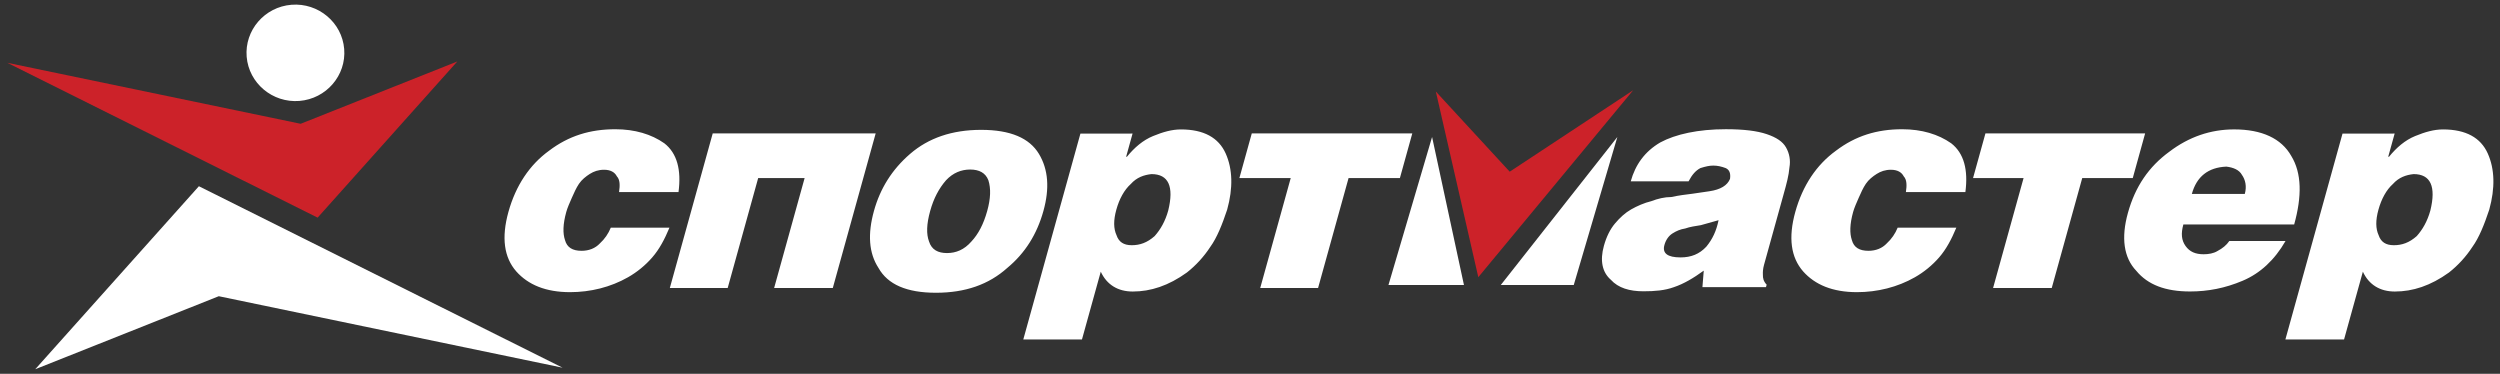
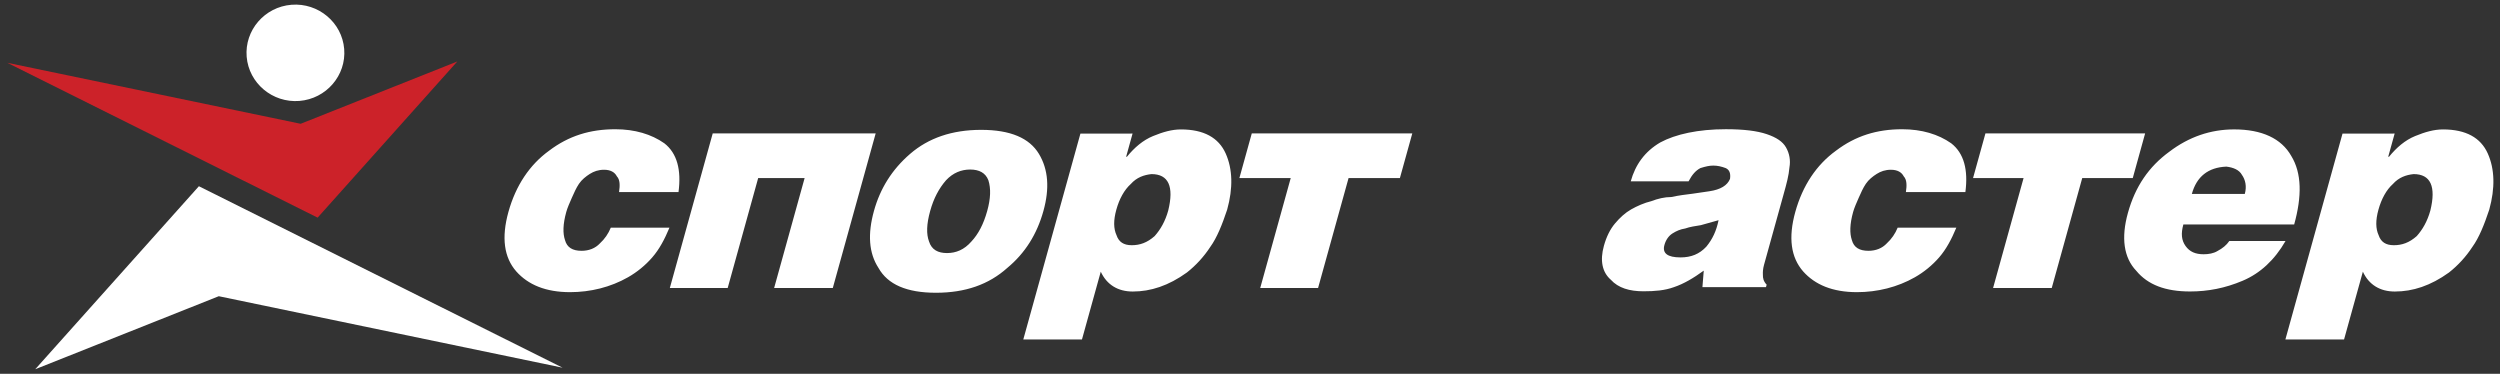
<svg xmlns="http://www.w3.org/2000/svg" width="321" height="48" viewBox="0 0 321 48" fill="none">
  <rect x="0" y="0" width="321" height="48" fill="#333333" stroke="none" />
  <path fill-rule="evenodd" clip-rule="evenodd" d="M120.182 37.59C123.948 37.59 126.962 36.529 129.33 34.405C131.639 32.493 133.154 30.051 133.978 27.078C134.775 24.212 134.615 21.768 133.395 19.752C132.177 17.734 129.751 16.673 125.985 16.673C122.218 16.673 119.204 17.734 116.865 19.752C114.527 21.768 113.011 24.212 112.217 27.078C111.392 30.052 111.552 32.493 112.799 34.405C113.99 36.528 116.416 37.59 120.182 37.59ZM121.595 32.493C120.445 32.493 119.62 32.069 119.288 31.007C118.925 30.052 118.965 28.777 119.437 27.078C119.879 25.485 120.547 24.212 121.469 23.149C122.361 22.194 123.42 21.768 124.572 21.768C125.723 21.768 126.546 22.193 126.909 23.149C127.243 24.212 127.202 25.485 126.761 27.078C126.289 28.778 125.621 30.052 124.729 31.007C123.806 32.068 122.747 32.493 121.595 32.493ZM307.37 31.485C306.322 31.485 305.708 31.061 305.421 30.211C305.029 29.363 305.009 28.3 305.393 26.919C305.777 25.538 306.414 24.372 307.247 23.627C308.007 22.777 308.931 22.459 309.903 22.354C312.1 22.354 312.809 23.947 312.059 27.025C311.676 28.405 311.067 29.468 310.308 30.317C309.341 31.168 308.415 31.485 307.37 31.485ZM300.779 17.151L293.443 43.591H300.976L303.392 34.883C304.176 36.582 305.615 37.432 307.497 37.432C309.799 37.432 312.097 36.688 314.452 34.988C315.623 34.064 316.638 32.953 317.457 31.698C318.306 30.529 318.986 28.83 319.62 26.919C320.386 24.159 320.331 21.716 319.426 19.699C318.522 17.681 316.618 16.619 313.689 16.619C312.538 16.619 311.404 16.937 310.106 17.469C308.808 17.999 307.705 18.955 306.754 20.123H306.648L307.473 17.15L300.779 17.151ZM294.571 28.827C295.573 25.215 295.56 22.243 294.192 20.013C292.928 17.782 290.426 16.615 286.87 16.615C283.836 16.615 281.06 17.57 278.541 19.481C275.918 21.393 274.165 23.941 273.223 27.339C272.338 30.524 272.678 33.074 274.298 34.771C275.786 36.577 278.061 37.425 281.2 37.425C283.502 37.425 285.711 37.001 287.965 36.045C290.218 35.09 292.049 33.391 293.46 30.948H286.241C285.885 31.48 285.349 31.904 284.737 32.223C284.23 32.541 283.573 32.647 282.945 32.647C281.898 32.647 281.151 32.329 280.624 31.585C280.097 30.842 280.02 29.993 280.343 28.825H294.571V28.827ZM281.433 24.897C282.052 22.667 283.527 21.498 285.858 21.393C286.769 21.499 287.519 21.817 287.865 22.455C288.316 23.091 288.498 23.941 288.233 24.897H281.433ZM255.91 36.983L259.828 22.86H253.34L254.931 17.126H275.436L273.848 22.86H267.36L263.442 36.983H255.91ZM252.355 24.665C252.732 21.798 252.171 19.673 250.537 18.4C248.873 17.231 246.748 16.595 244.237 16.595C240.994 16.595 238.247 17.444 235.729 19.356C233.241 21.162 231.458 23.816 230.515 27.213C229.601 30.505 229.94 33.053 231.533 34.859C233.049 36.557 235.295 37.513 238.434 37.513C241.049 37.513 243.633 36.876 245.869 35.602C247.04 34.935 248.093 34.074 248.983 33.053C249.905 31.992 250.572 30.718 251.194 29.231H243.66C243.35 30.001 242.872 30.69 242.264 31.248C241.669 31.885 240.848 32.204 239.906 32.204C238.756 32.204 238.036 31.78 237.778 30.823C237.491 29.974 237.501 28.805 237.943 27.213C238.091 26.683 238.372 26.045 238.654 25.407C238.935 24.77 239.217 24.133 239.573 23.603C239.929 23.071 240.466 22.647 240.973 22.328C241.479 22.009 242.062 21.797 242.794 21.797C243.63 21.797 244.169 22.115 244.441 22.646C244.845 23.07 244.85 23.815 244.718 24.664H252.355V24.665ZM215.779 33.051C214.105 33.051 213.416 32.52 213.711 31.459C213.887 30.821 214.244 30.29 214.751 29.971C215.258 29.653 215.736 29.441 216.392 29.335C216.974 29.123 217.736 29.017 218.394 28.91C219.185 28.697 219.872 28.485 220.663 28.273C220.384 29.653 219.88 30.715 219.093 31.671C218.199 32.627 217.139 33.051 215.779 33.051ZM226.751 36.874L226.839 36.555C226.434 36.131 226.342 35.707 226.356 35.281C226.339 34.963 226.352 34.539 226.5 34.007L229.063 24.769C229.388 23.6 229.682 22.539 229.767 21.477C229.924 20.6 229.767 19.696 229.323 18.927C228.902 18.185 228.107 17.653 226.865 17.229C225.623 16.805 223.902 16.591 221.602 16.591C218.045 16.591 215.147 17.229 213.179 18.29C211.18 19.459 209.977 21.157 209.388 23.28H216.815C217.26 22.432 217.722 21.9 218.333 21.581C219.02 21.37 219.468 21.262 219.991 21.262C220.514 21.262 221.008 21.37 221.577 21.581C222.042 21.794 222.237 22.218 222.136 22.962C221.795 23.811 220.916 24.343 219.497 24.555C218.839 24.662 218.078 24.768 217.316 24.874C216.449 24.979 215.584 25.085 214.584 25.298C213.746 25.298 212.851 25.51 212.03 25.829C211.134 26.041 210.179 26.466 209.434 26.89C208.688 27.313 207.988 27.951 207.364 28.695C206.739 29.439 206.265 30.395 205.941 31.562C205.411 33.474 205.73 34.96 206.826 35.916C207.786 36.978 209.238 37.402 211.016 37.402C212.481 37.402 213.765 37.296 214.93 36.87C216.198 36.446 217.451 35.703 218.762 34.748L218.591 36.87H226.751V36.874ZM161.811 36.983L165.73 22.86H159.138L160.729 17.126H181.339L179.748 22.86H173.157L169.239 36.983H161.811ZM145.314 31.485C144.269 31.485 143.654 31.061 143.366 30.211C142.974 29.363 142.954 28.3 143.338 26.919C143.72 25.539 144.359 24.372 145.193 23.627C145.952 22.777 146.877 22.459 147.848 22.354C150.045 22.354 150.754 23.947 150.003 27.025C149.621 28.405 149.011 29.468 148.253 30.317C147.287 31.168 146.361 31.485 145.314 31.485ZM138.726 17.151L131.39 43.591H138.924L141.339 34.883C142.123 36.582 143.561 37.432 145.445 37.432C147.747 37.432 150.045 36.688 152.399 34.988C153.57 34.064 154.585 32.953 155.404 31.698C156.252 30.529 156.933 28.83 157.568 26.919C158.334 24.159 158.279 21.716 157.375 19.699C156.47 17.681 154.566 16.619 151.637 16.619C150.486 16.619 149.352 16.937 148.054 17.469C146.756 17.999 145.653 18.955 144.701 20.123H144.596L145.421 17.15L138.726 17.151ZM86.005 36.983H93.434L97.351 22.86H103.315L99.397 36.983H106.93L112.438 17.126H91.514L86.005 36.983ZM87.121 24.665C87.498 21.798 86.936 19.673 85.302 18.4C83.639 17.231 81.514 16.595 79.002 16.595C75.759 16.595 73.014 17.444 70.495 19.356C68.007 21.162 66.224 23.816 65.281 27.213C64.368 30.505 64.707 33.053 66.298 34.859C67.815 36.557 70.061 37.513 73.199 37.513C75.814 37.513 78.398 36.876 80.634 35.602C81.805 34.935 82.858 34.074 83.748 33.053C84.67 31.992 85.338 30.718 85.96 29.231H78.426C78.116 30.001 77.639 30.691 77.03 31.248C76.435 31.885 75.614 32.204 74.673 32.204C73.522 32.204 72.803 31.78 72.544 30.823C72.257 29.974 72.267 28.805 72.71 27.213C72.857 26.683 73.138 26.045 73.42 25.407C73.702 24.77 73.983 24.133 74.339 23.603C74.696 23.071 75.232 22.647 75.739 22.328C76.246 22.009 76.828 21.797 77.561 21.797C78.397 21.797 78.936 22.115 79.208 22.646C79.613 23.07 79.616 23.815 79.485 24.664H87.121V24.665Z" fill="white" />
-   <path fill-rule="evenodd" clip-rule="evenodd" d="M184.361 11.751L189.815 35.591L209.695 11.591L193.848 22.045L184.361 11.751Z" fill="#CC2229" />
-   <path fill-rule="evenodd" clip-rule="evenodd" d="M183.879 17.591L178.28 36.591H187.971L183.879 17.591ZM207.668 17.591L192.703 36.591H202.071L207.668 17.591Z" fill="white" />
  <path fill-rule="evenodd" clip-rule="evenodd" d="M58.715 7.895L40.784 27.945L0.939 8.063L38.605 15.894L58.715 7.895Z" fill="#CC2229" />
  <path fill-rule="evenodd" clip-rule="evenodd" d="M4.524 47.409L25.538 23.912L72.234 47.212L28.092 38.034L4.524 47.409ZM37.425 0.612C33.978 0.887 31.392 3.885 31.672 7.286C31.952 10.687 34.993 13.236 38.44 12.96C41.889 12.685 44.474 9.687 44.194 6.287C43.916 2.885 40.875 0.337 37.425 0.612Z" fill="white" />
</svg>